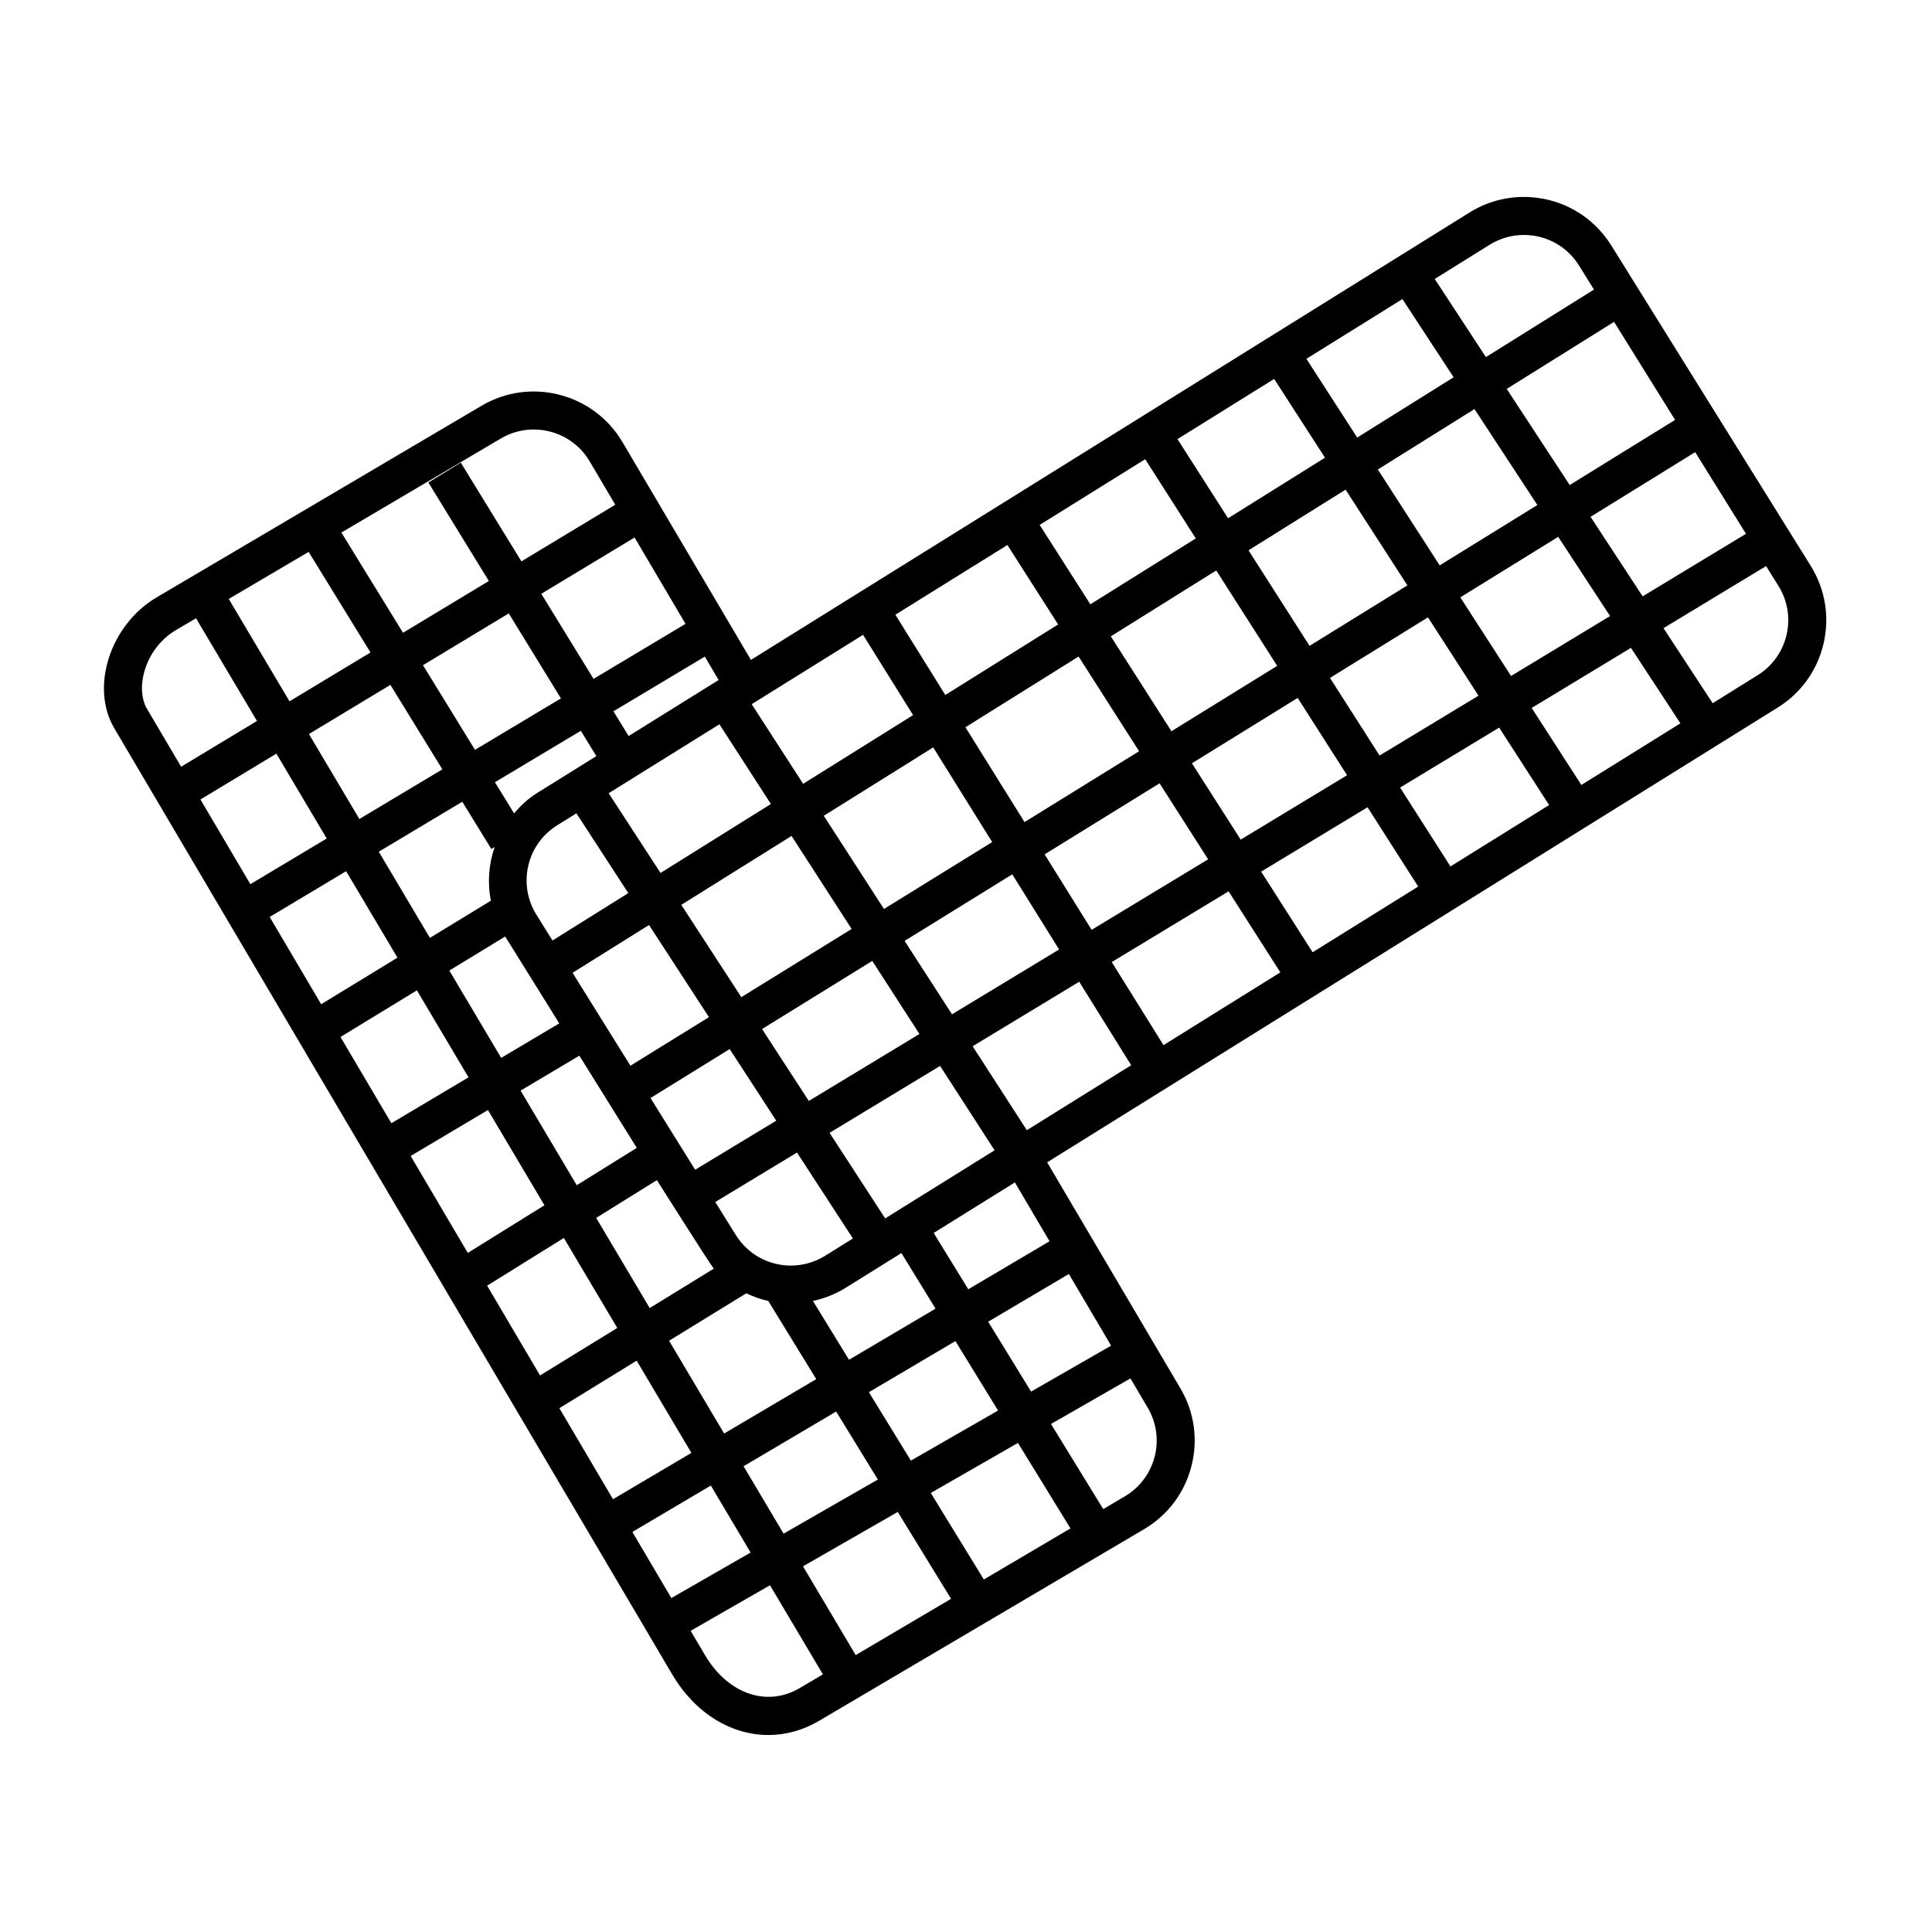
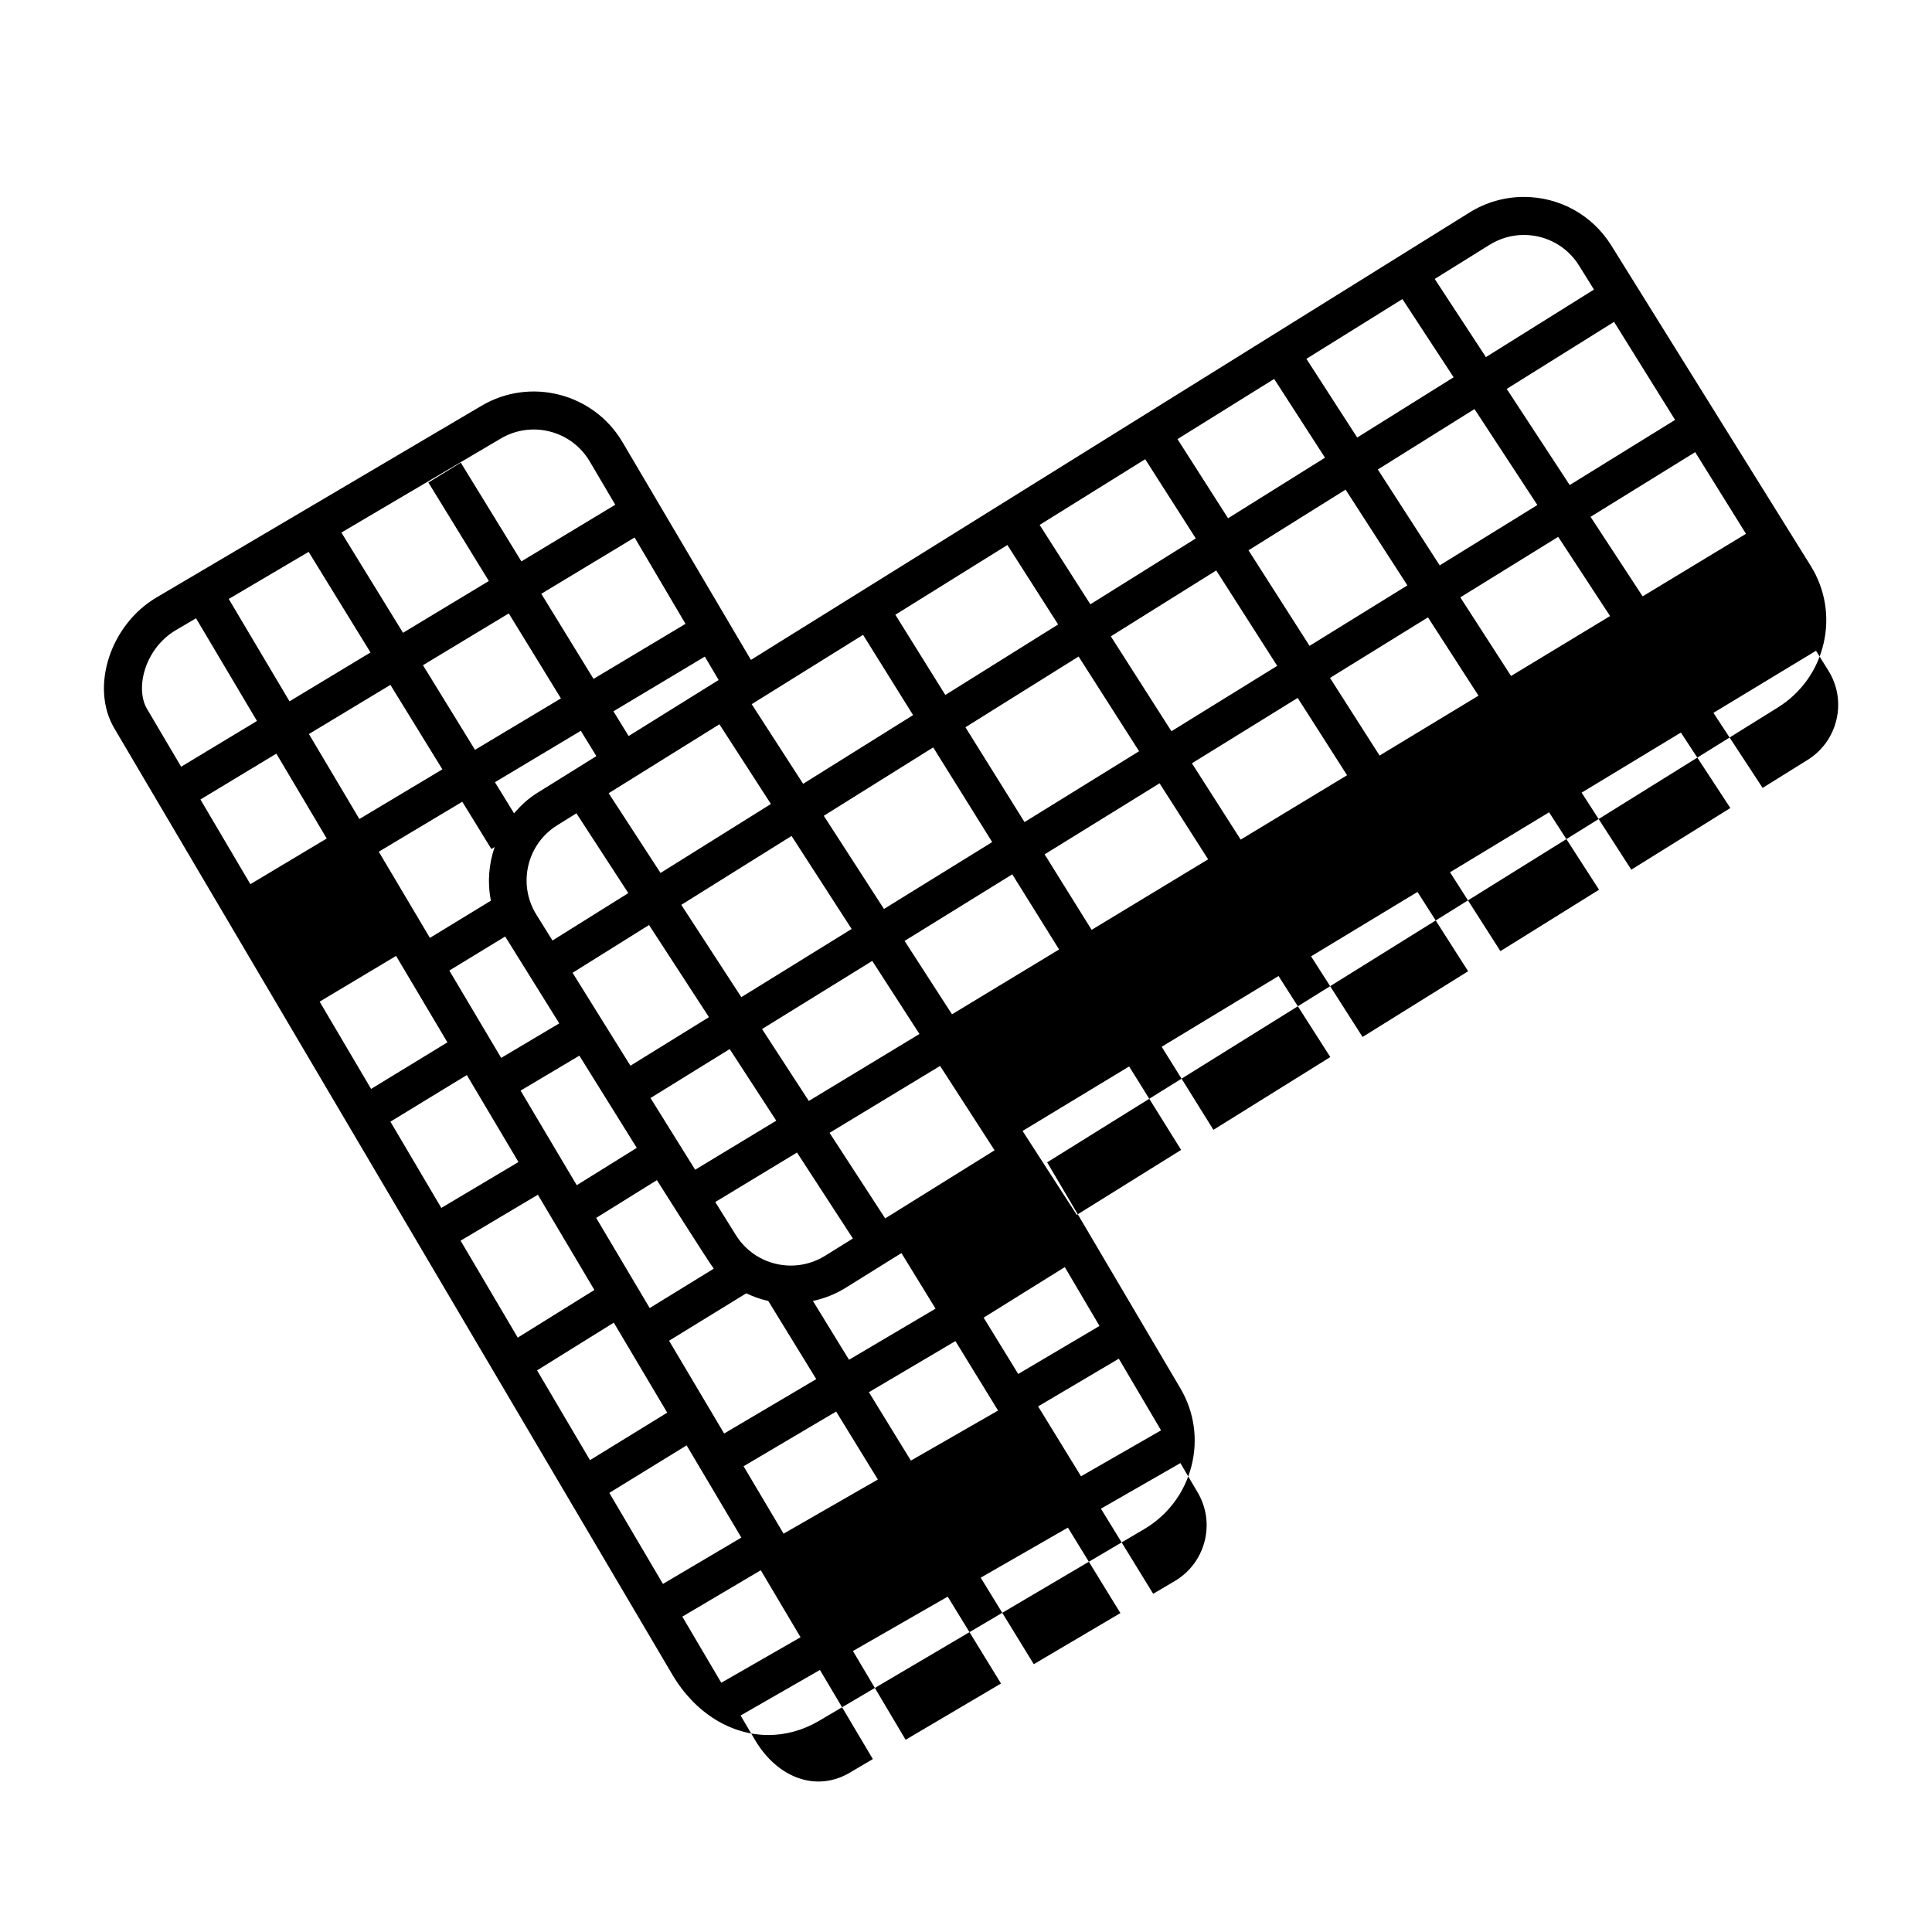
<svg xmlns="http://www.w3.org/2000/svg" fill="#000000" width="800px" height="800px" version="1.1" viewBox="144 144 512 512">
-   <path d="m623.85 293.94-52.844-84.895c-5.019-8.051-13.68-12.855-23.172-12.855-5.082 0-10.055 1.426-14.391 4.121l-190.44 118.57-34.043-57.723c-7.637-12.941-24.379-17.27-37.328-9.637l-86.137 50.801c-12.289 7.246-17.633 23.766-11.219 34.656l147.87 250.76c6.109 10.363 15.695 16.062 25.496 16.062 4.527-0.004 9.109-1.219 13.41-3.754l86.137-50.793c6.273-3.699 10.727-9.617 12.543-16.668 1.824-7.047 0.785-14.391-2.91-20.656l-35.316-59.898 193.62-120.53c6.188-3.848 10.496-9.875 12.141-16.969 1.652-7.102 0.434-14.41-3.414-20.586zm-17.145-8.477-27.387 16.574-13.805-21.074 27.727-17.141zm-89.734 13.668-25.926 16.027-16.176-25.32 25.723-16.078zm-7.832-30.711 25.617-16.012 16.66 25.426-25.879 15.996zm-26.668 52.039-28.027 17.324-16.062-25.145 27.938-17.461zm-36.598 22.625-30.363 18.777-15.66-25.129 29.992-18.746zm-38.934 24.074-28.676 17.727-15.949-24.695 28.996-18.121zm-51.723 82.277 14.812 22.777-7.356 4.578c-2.731 1.699-5.871 2.602-9.062 2.602-5.992 0-11.453-3.031-14.609-8.102l-5.445-8.742zm-26.988 4.555-11.836-19.004 20.984-12.973 12.344 18.977zm17.723-37.285 29.207-18.055 12.508 19.367-29.32 17.746zm23.742-26.52-29.234 18.07-15.91-24.461 29.223-18.262zm-37.812 23.371-20.812 12.867-15.332-24.625 20.262-12.664zm-41.469-20.312-4.266-6.852c-5.008-8.047-2.539-18.668 5.5-23.676l5.109-3.18 13.75 21.145zm-4.086-39.082c-2.383 1.48-4.348 3.356-6.098 5.375l-5.066-8.246 22.766-13.621 4.117 6.711zm-16.445-11.453-13.789-22.426 22.738-13.723 13.824 22.52zm-8.648 5.176-21.996 13.16-13.367-22.52 21.594-13.027zm5.281 8.582 7.703 12.531 0.871-0.535c-1.562 4.543-1.953 9.43-0.992 14.223l-16.164 9.859-13.551-22.836zm11.363 35.715 14.332 23.02-15.391 9.148-13.738-23.145zm19.66 31.578 15.215 24.434-15.91 9.895-14.879-25.07zm20.547 32.988s14.102 22.332 15.086 23.453l-16.992 10.445-14.184-23.891zm23.691 29.988c1.855 0.891 3.797 1.578 5.828 2.031l12.711 20.711-24.41 14.418-14.594-24.59zm23.812 31.336 11.055 18.016-24.984 14.344-10.602-17.863zm8.68-5.129 22.93-13.547 11.301 18.41-23.105 13.266zm-5.269-8.594-9.562-15.582c3.008-0.664 5.914-1.777 8.566-3.426l14.887-9.266 9.039 14.727zm9.586-37.465-14.742-22.672 29.293-17.734 14.438 22.359zm5.144-73.535 28.535-17.645 12.41 19.914-28.383 17.18zm37.109-22.938 30.465-18.832 12.867 20.148-30.875 18.688zm39.035-24.133 28.027-17.324 13.09 20.488-28.191 17.062zm36.594-22.625 25.961-16.051 13.391 20.758-26.215 15.863zm34.535-21.352 25.938-16.035 13.75 20.988-26.242 15.887zm40.742-73.008 16.172 25.98-27.926 17.262-16.691-25.473zm-32.973-20.43c2.734-1.699 5.871-2.602 9.07-2.602 5.984 0 11.453 3.031 14.617 8.105l3.961 6.367-28.637 17.898-13.566-20.707zm-23.117 14.391 13.574 20.723-25.555 15.973-13.461-20.859zm-33.988 21.164 13.473 20.871-25.688 16.055-13.402-20.98zm-34.176 21.273 13.406 20.992-27.938 17.461-13.441-21.039zm-36.52 22.738 13.445 21.055-29.895 18.688-13.238-21.262zm-38.246 23.809 13.254 21.27-29.137 18.207-13.633-21.105zm-24.426 44.824-29.25 18.277-13.742-21.129 29.348-18.27zm-13.852-32.855-23.852 14.848-4.027-6.555 24.223-14.496zm-22.273-37.766 13.496 22.883-24.375 14.586-13.844-22.551zm-35.426-26.246c8.16-4.805 18.715-2.086 23.527 6.074l6.777 11.492-24.875 15.008-16.062-26.168-8.586 5.269 16.02 26.102-22.742 13.723-16.332-26.566zm-50.957 30.055 16.395 26.66-21.461 12.949-16.102-27.129zm-42.832 41.609c-3.238-5.496-0.543-16.031 7.652-20.867l5.336-3.144 16.156 27.215-20.098 12.125zm14.16 24.012 20.121-12.148 13.348 22.488-20.234 12.105zm18.355 31.129 20.258-12.121 13.602 22.91-20.223 12.34zm18.758 31.805 20.25-12.352 13.684 23.051-20.449 12.16zm18.598 31.539 20.477-12.176 14.977 25.242-20.309 12.625zm20.266 34.371 20.332-12.645 14.156 23.852-20.465 12.582zm19.145 32.469 20.484-12.594 14.504 24.441-20.777 12.273zm29.672 50.316-10.328-17.523 20.797-12.289 10.539 17.754zm34.02 23.855c-8.715 5.133-19.043 1.543-25.109-8.742l-3.793-6.434 21.027-12.07 14.02 23.617zm14.832-8.742-13.961-23.523 25.113-14.41 14.125 23.023zm33.965-20.031-14.066-22.93 23.109-13.266 13.91 22.656zm43.418-45.539c2.332 3.945 2.988 8.57 1.84 13.012-1.152 4.445-3.961 8.172-7.91 10.504l-5.707 3.367-13.844-22.555 21.055-12.082zm-9.688-16.43-21.211 12.172-11.371-18.52 21.387-12.641zm-16.316-27.668-21.539 12.727-9.164-14.93 21.512-13.391zm-6.019-29.434-14.367-22.242 28.242-17.094 13.777 22.121zm36.215-22.539-13.715-22.016 30.969-18.742 13.715 21.473zm39.523-24.613-13.648-21.367 28.199-17.062 13.422 21.016zm36.527-22.742-13.352-20.902 26.254-15.891 13.238 20.52zm34.691-21.59-13.168-20.414 26.309-15.922 13.105 20zm54.371-39.789c-1.039 4.473-3.758 8.273-7.652 10.695l-11.922 7.426-13.035-19.891 27.188-16.453 3.266 5.25c2.434 3.894 3.195 8.5 2.156 12.973z" />
+   <path d="m623.85 293.94-52.844-84.895c-5.019-8.051-13.68-12.855-23.172-12.855-5.082 0-10.055 1.426-14.391 4.121l-190.44 118.57-34.043-57.723c-7.637-12.941-24.379-17.27-37.328-9.637l-86.137 50.801c-12.289 7.246-17.633 23.766-11.219 34.656l147.87 250.76c6.109 10.363 15.695 16.062 25.496 16.062 4.527-0.004 9.109-1.219 13.41-3.754l86.137-50.793c6.273-3.699 10.727-9.617 12.543-16.668 1.824-7.047 0.785-14.391-2.91-20.656l-35.316-59.898 193.62-120.53c6.188-3.848 10.496-9.875 12.141-16.969 1.652-7.102 0.434-14.41-3.414-20.586zm-17.145-8.477-27.387 16.574-13.805-21.074 27.727-17.141zm-89.734 13.668-25.926 16.027-16.176-25.32 25.723-16.078zm-7.832-30.711 25.617-16.012 16.66 25.426-25.879 15.996zm-26.668 52.039-28.027 17.324-16.062-25.145 27.938-17.461zm-36.598 22.625-30.363 18.777-15.66-25.129 29.992-18.746zm-38.934 24.074-28.676 17.727-15.949-24.695 28.996-18.121zm-51.723 82.277 14.812 22.777-7.356 4.578c-2.731 1.699-5.871 2.602-9.062 2.602-5.992 0-11.453-3.031-14.609-8.102l-5.445-8.742zm-26.988 4.555-11.836-19.004 20.984-12.973 12.344 18.977zm17.723-37.285 29.207-18.055 12.508 19.367-29.32 17.746zm23.742-26.52-29.234 18.07-15.91-24.461 29.223-18.262zm-37.812 23.371-20.812 12.867-15.332-24.625 20.262-12.664zm-41.469-20.312-4.266-6.852c-5.008-8.047-2.539-18.668 5.5-23.676l5.109-3.18 13.75 21.145zm-4.086-39.082c-2.383 1.48-4.348 3.356-6.098 5.375l-5.066-8.246 22.766-13.621 4.117 6.711zm-16.445-11.453-13.789-22.426 22.738-13.723 13.824 22.52zm-8.648 5.176-21.996 13.16-13.367-22.52 21.594-13.027zm5.281 8.582 7.703 12.531 0.871-0.535c-1.562 4.543-1.953 9.43-0.992 14.223l-16.164 9.859-13.551-22.836zm11.363 35.715 14.332 23.02-15.391 9.148-13.738-23.145zm19.66 31.578 15.215 24.434-15.91 9.895-14.879-25.07zm20.547 32.988s14.102 22.332 15.086 23.453l-16.992 10.445-14.184-23.891zm23.691 29.988c1.855 0.891 3.797 1.578 5.828 2.031l12.711 20.711-24.41 14.418-14.594-24.59zm23.812 31.336 11.055 18.016-24.984 14.344-10.602-17.863zm8.68-5.129 22.93-13.547 11.301 18.41-23.105 13.266zm-5.269-8.594-9.562-15.582c3.008-0.664 5.914-1.777 8.566-3.426l14.887-9.266 9.039 14.727zm9.586-37.465-14.742-22.672 29.293-17.734 14.438 22.359zm5.144-73.535 28.535-17.645 12.41 19.914-28.383 17.18zm37.109-22.938 30.465-18.832 12.867 20.148-30.875 18.688zm39.035-24.133 28.027-17.324 13.09 20.488-28.191 17.062zm36.594-22.625 25.961-16.051 13.391 20.758-26.215 15.863zm34.535-21.352 25.938-16.035 13.75 20.988-26.242 15.887zm40.742-73.008 16.172 25.98-27.926 17.262-16.691-25.473zm-32.973-20.43c2.734-1.699 5.871-2.602 9.07-2.602 5.984 0 11.453 3.031 14.617 8.105l3.961 6.367-28.637 17.898-13.566-20.707zm-23.117 14.391 13.574 20.723-25.555 15.973-13.461-20.859zm-33.988 21.164 13.473 20.871-25.688 16.055-13.402-20.98zm-34.176 21.273 13.406 20.992-27.938 17.461-13.441-21.039zm-36.52 22.738 13.445 21.055-29.895 18.688-13.238-21.262zm-38.246 23.809 13.254 21.27-29.137 18.207-13.633-21.105zm-24.426 44.824-29.25 18.277-13.742-21.129 29.348-18.27zm-13.852-32.855-23.852 14.848-4.027-6.555 24.223-14.496zm-22.273-37.766 13.496 22.883-24.375 14.586-13.844-22.551zm-35.426-26.246c8.16-4.805 18.715-2.086 23.527 6.074l6.777 11.492-24.875 15.008-16.062-26.168-8.586 5.269 16.02 26.102-22.742 13.723-16.332-26.566zm-50.957 30.055 16.395 26.66-21.461 12.949-16.102-27.129zm-42.832 41.609c-3.238-5.496-0.543-16.031 7.652-20.867l5.336-3.144 16.156 27.215-20.098 12.125zm14.16 24.012 20.121-12.148 13.348 22.488-20.234 12.105m18.355 31.129 20.258-12.121 13.602 22.91-20.223 12.34zm18.758 31.805 20.25-12.352 13.684 23.051-20.449 12.16zm18.598 31.539 20.477-12.176 14.977 25.242-20.309 12.625zm20.266 34.371 20.332-12.645 14.156 23.852-20.465 12.582zm19.145 32.469 20.484-12.594 14.504 24.441-20.777 12.273zm29.672 50.316-10.328-17.523 20.797-12.289 10.539 17.754zm34.02 23.855c-8.715 5.133-19.043 1.543-25.109-8.742l-3.793-6.434 21.027-12.07 14.02 23.617zm14.832-8.742-13.961-23.523 25.113-14.41 14.125 23.023zm33.965-20.031-14.066-22.93 23.109-13.266 13.91 22.656zm43.418-45.539c2.332 3.945 2.988 8.57 1.84 13.012-1.152 4.445-3.961 8.172-7.91 10.504l-5.707 3.367-13.844-22.555 21.055-12.082zm-9.688-16.43-21.211 12.172-11.371-18.52 21.387-12.641zm-16.316-27.668-21.539 12.727-9.164-14.93 21.512-13.391zm-6.019-29.434-14.367-22.242 28.242-17.094 13.777 22.121zm36.215-22.539-13.715-22.016 30.969-18.742 13.715 21.473zm39.523-24.613-13.648-21.367 28.199-17.062 13.422 21.016zm36.527-22.742-13.352-20.902 26.254-15.891 13.238 20.52zm34.691-21.59-13.168-20.414 26.309-15.922 13.105 20zm54.371-39.789c-1.039 4.473-3.758 8.273-7.652 10.695l-11.922 7.426-13.035-19.891 27.188-16.453 3.266 5.25c2.434 3.894 3.195 8.5 2.156 12.973z" />
</svg>